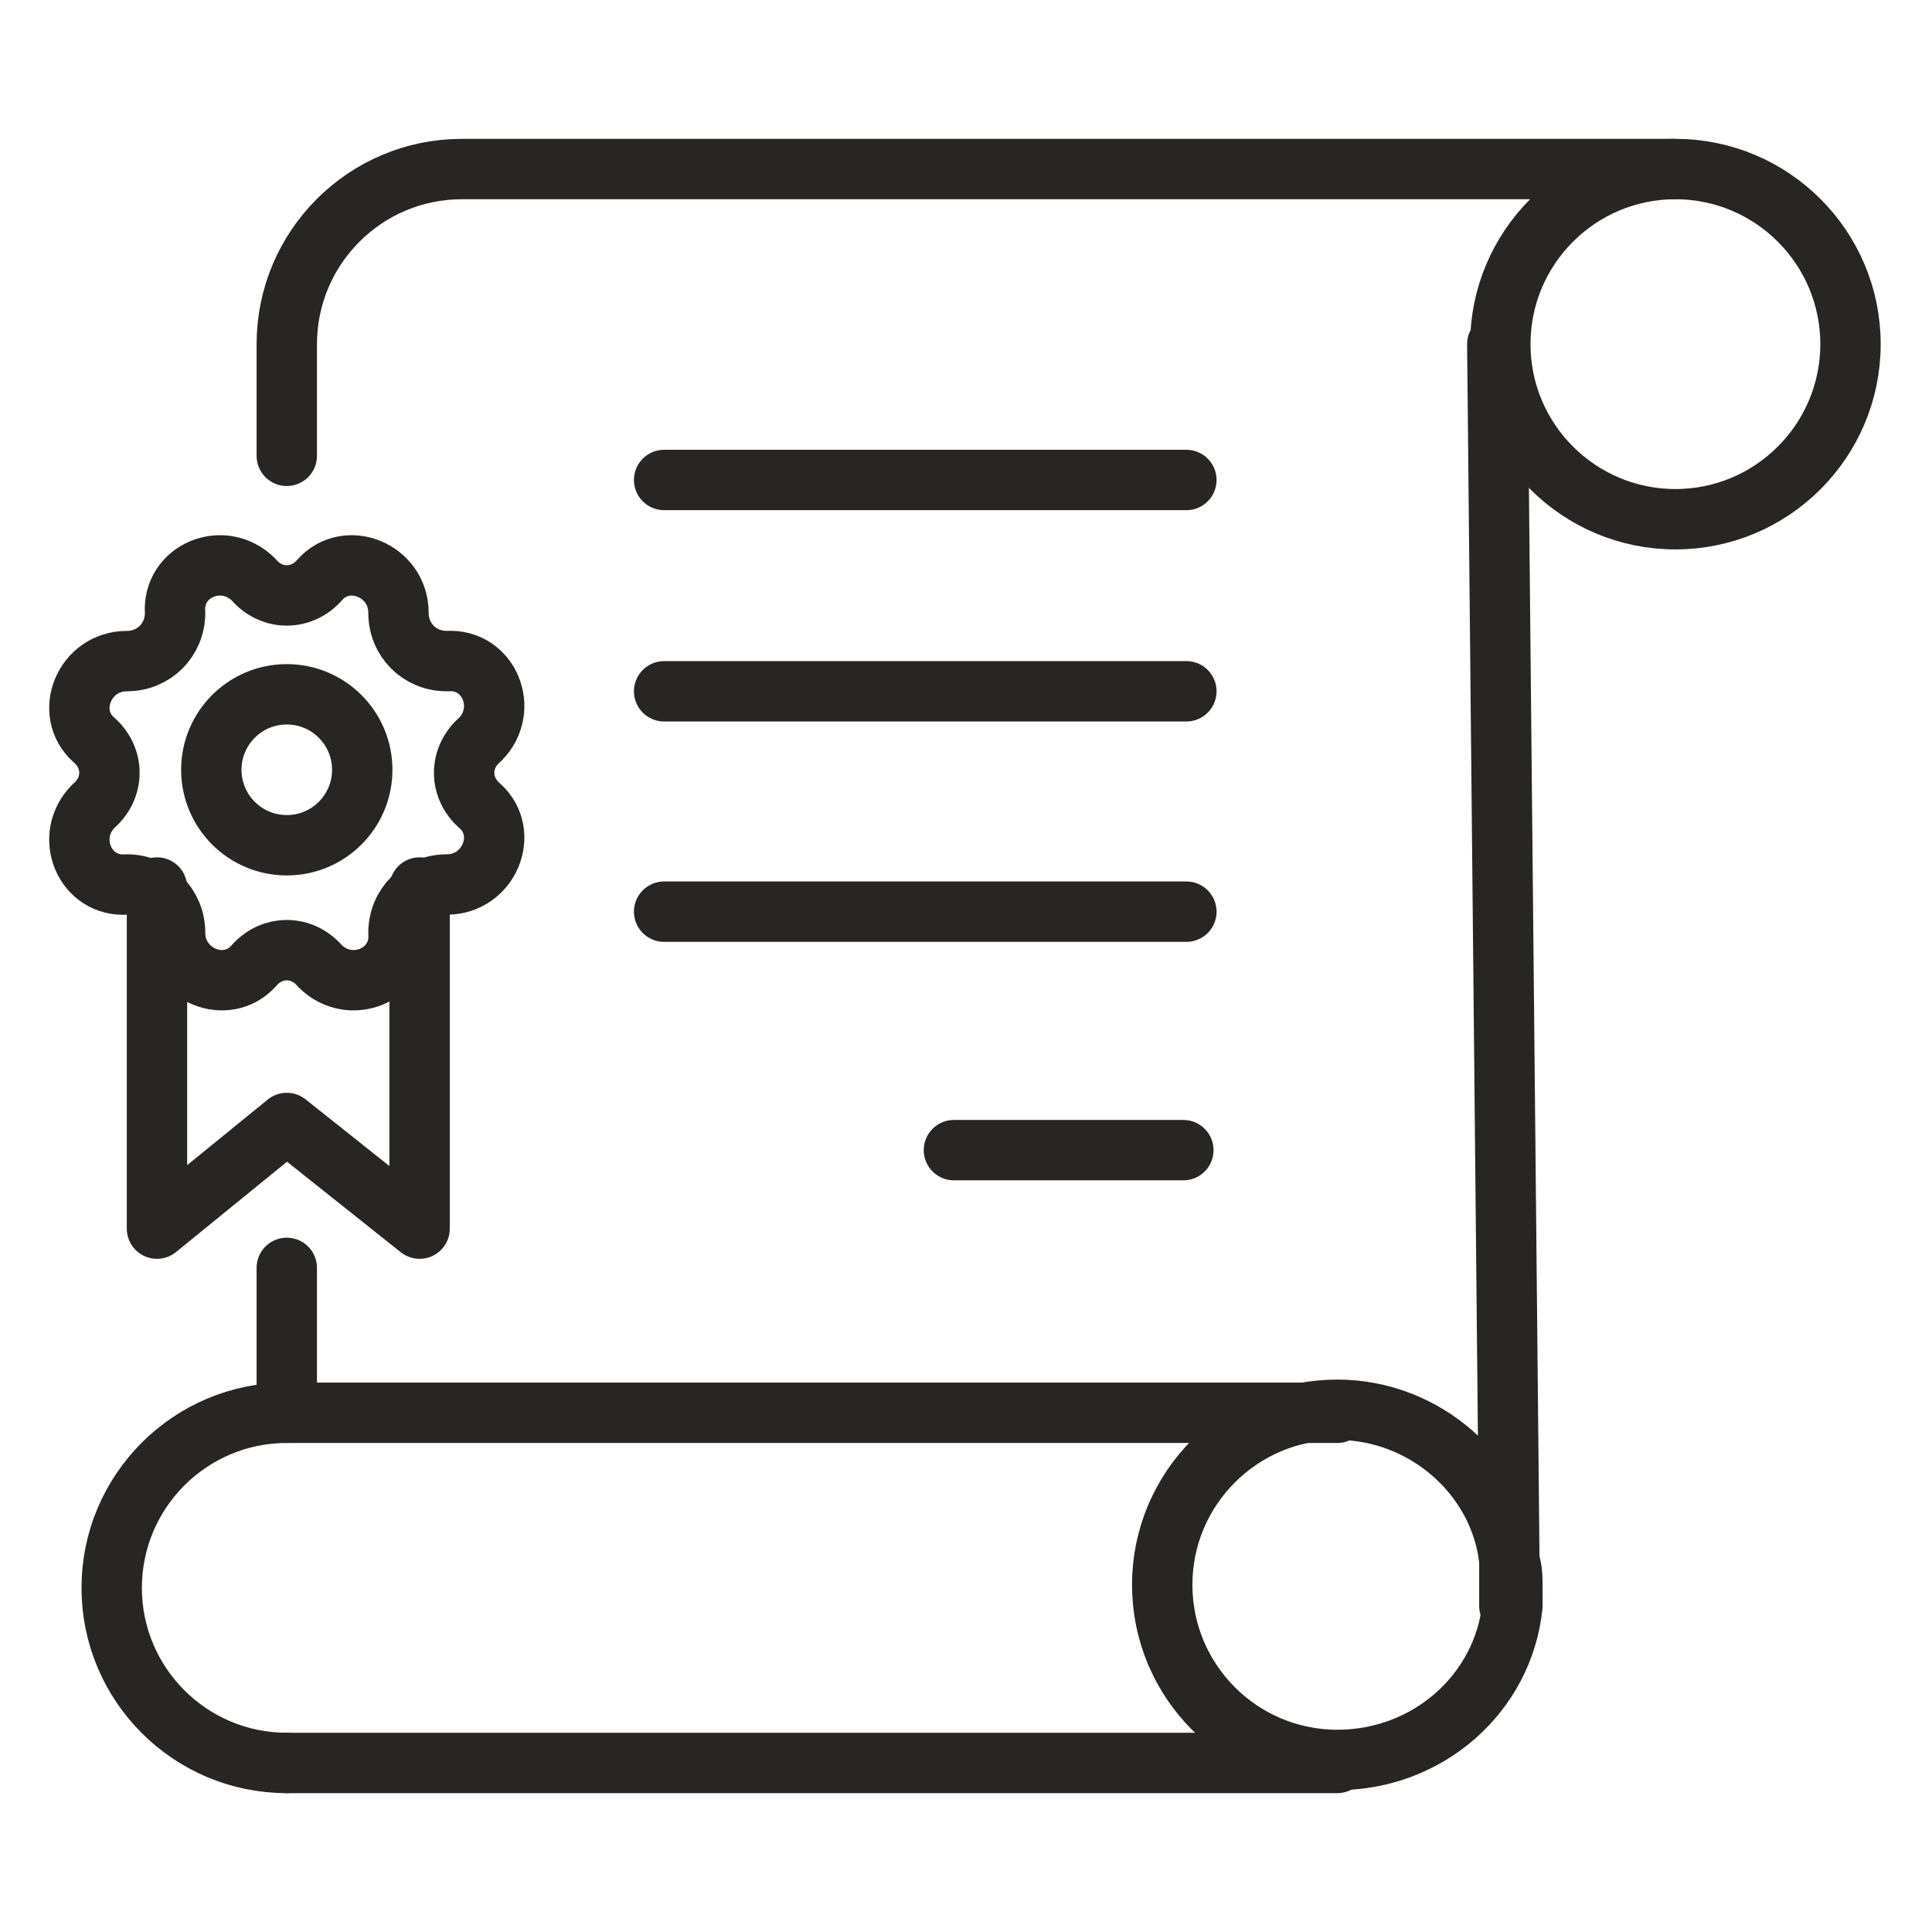
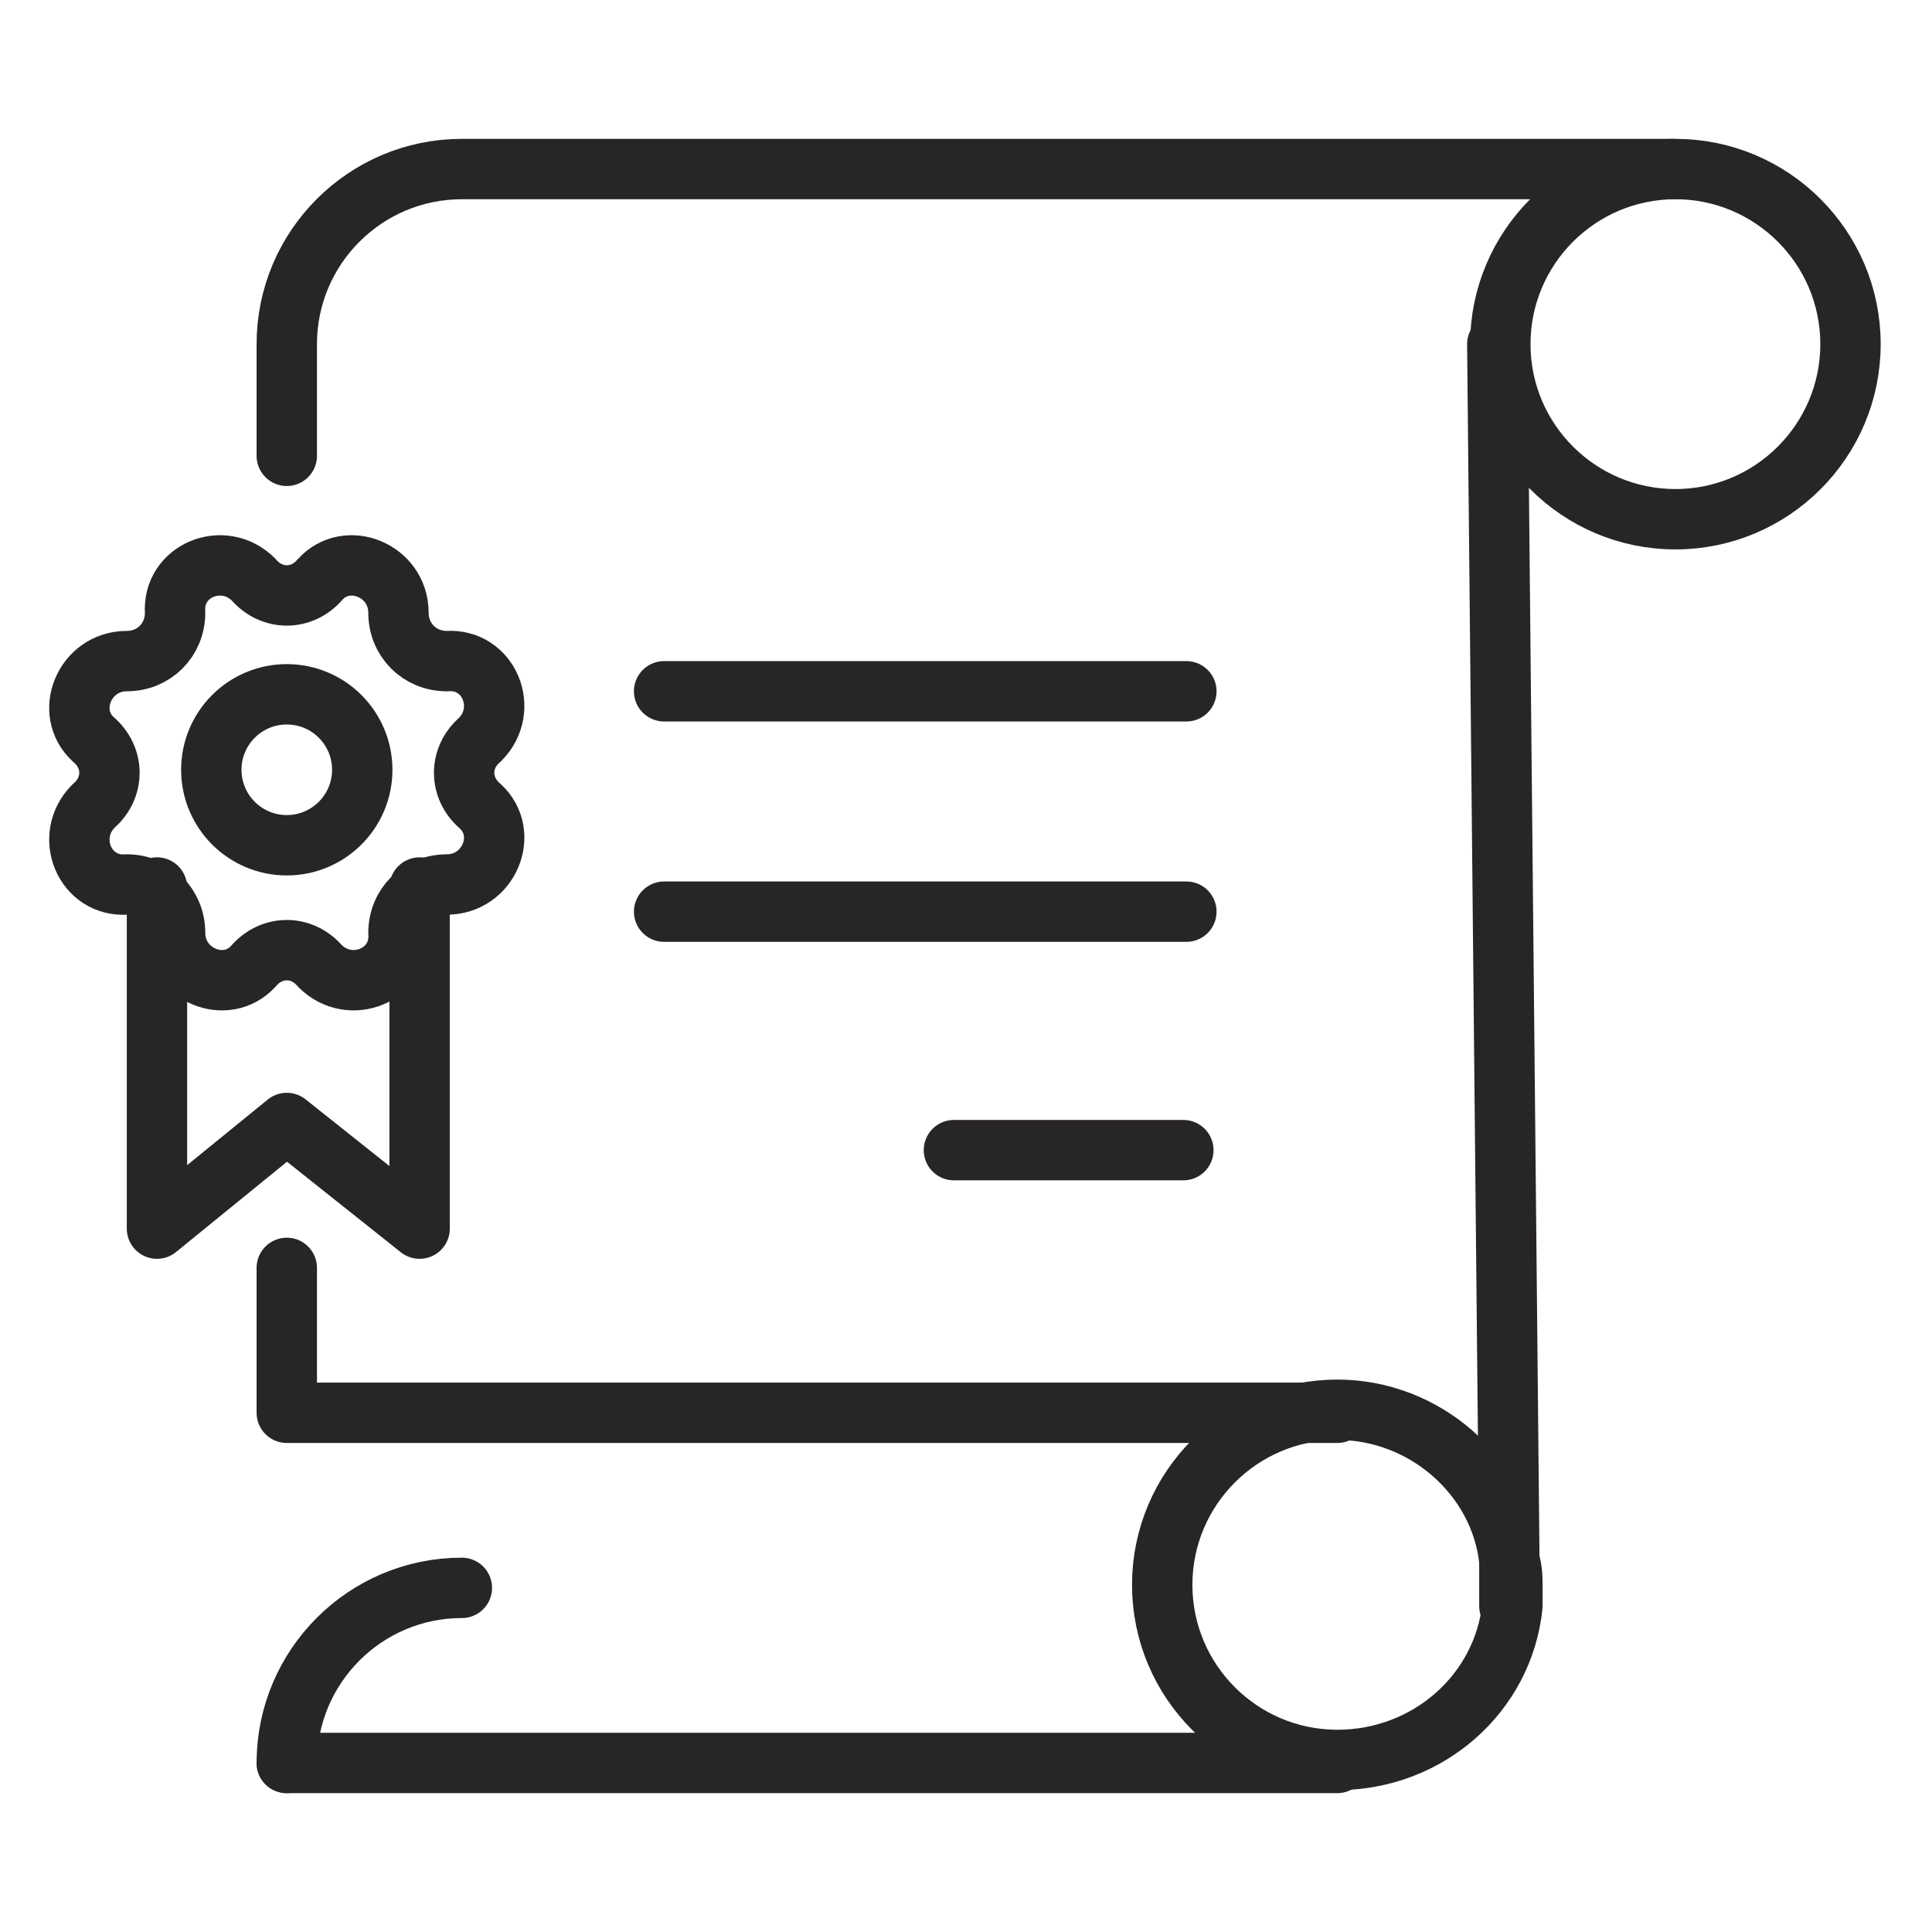
<svg xmlns="http://www.w3.org/2000/svg" version="1.0" id="Layer_1" x="0px" y="0px" viewBox="0 0 64 64" style="enable-background:new 0 0 64 64;" xml:space="preserve">
  <style type="text/css">
	.st0{fill:none;stroke:#282525;stroke-width:2;stroke-linecap:round;stroke-linejoin:round;stroke-miterlimit:10;}
</style>
  <g>
    <path class="st0" d="M61.3,11.4c0,3.2-2.6,5.8-5.8,5.8c-3.2,0-5.8-2.6-5.8-5.8c0-3.2,2.6-5.8,5.8-5.8C58.7,5.6,61.3,8.2,61.3,11.4z   " />
    <path class="st0" d="M50.1,52.5c0,0.2,0,0.5,0,0.7c-0.3,2.9-2.8,5.1-5.8,5.1c-3.2,0-5.8-2.6-5.8-5.8c0-3.2,2.6-5.8,5.8-5.8   c2.9,0,5.4,2.2,5.7,5C50.1,52,50.1,52.3,50.1,52.5z" />
-     <path class="st0" d="M9.5,58.4c-3.2,0-5.8-2.6-5.8-5.8c0-3.2,2.6-5.8,5.8-5.8" />
+     <path class="st0" d="M9.5,58.4c0-3.2,2.6-5.8,5.8-5.8" />
    <line class="st0" x1="44.3" y1="58.4" x2="9.5" y2="58.4" />
    <polyline class="st0" points="50,53.2 50,51.8 49.6,11.4  " />
    <path class="st0" d="M9.5,15.1v-3.7c0-3.2,2.6-5.8,5.8-5.8h40.1" />
    <polyline class="st0" points="44.3,46.8 9.5,46.8 9.5,42  " />
    <circle class="st0" cx="9.5" cy="25.5" r="2.5" />
    <path class="st0" d="M10.6,19.2L10.6,19.2c0.9-1,2.6-0.3,2.6,1.1l0,0c0,0.9,0.7,1.6,1.6,1.6l0,0c1.4-0.1,2.1,1.6,1.1,2.6l0,0   c-0.7,0.6-0.7,1.6,0,2.2l0,0c1,0.9,0.3,2.6-1.1,2.6h0c-0.9,0-1.6,0.7-1.6,1.6l0,0c0.1,1.4-1.6,2.1-2.6,1.1l0,0   c-0.6-0.7-1.6-0.7-2.2,0l0,0c-0.9,1-2.6,0.3-2.6-1.1v0c0-0.9-0.7-1.6-1.6-1.6h0c-1.4,0.1-2.1-1.6-1.1-2.6l0,0   c0.7-0.6,0.7-1.6,0-2.2l0,0c-1-0.9-0.3-2.6,1.1-2.6l0,0c0.9,0,1.6-0.7,1.6-1.6v0c-0.1-1.4,1.6-2.1,2.6-1.1l0,0   C9,19.9,10,19.9,10.6,19.2z" />
    <polyline class="st0" points="13.9,29.4 13.9,40.7 9.5,37.2 5.2,40.7 5.2,29.4  " />
-     <line class="st0" x1="22" y1="15.9" x2="39.3" y2="15.9" />
    <line class="st0" x1="22" y1="22.9" x2="39.3" y2="22.9" />
    <line class="st0" x1="22" y1="30.2" x2="39.3" y2="30.2" />
    <line class="st0" x1="31.6" y1="38.1" x2="39.2" y2="38.1" />
  </g>
</svg>